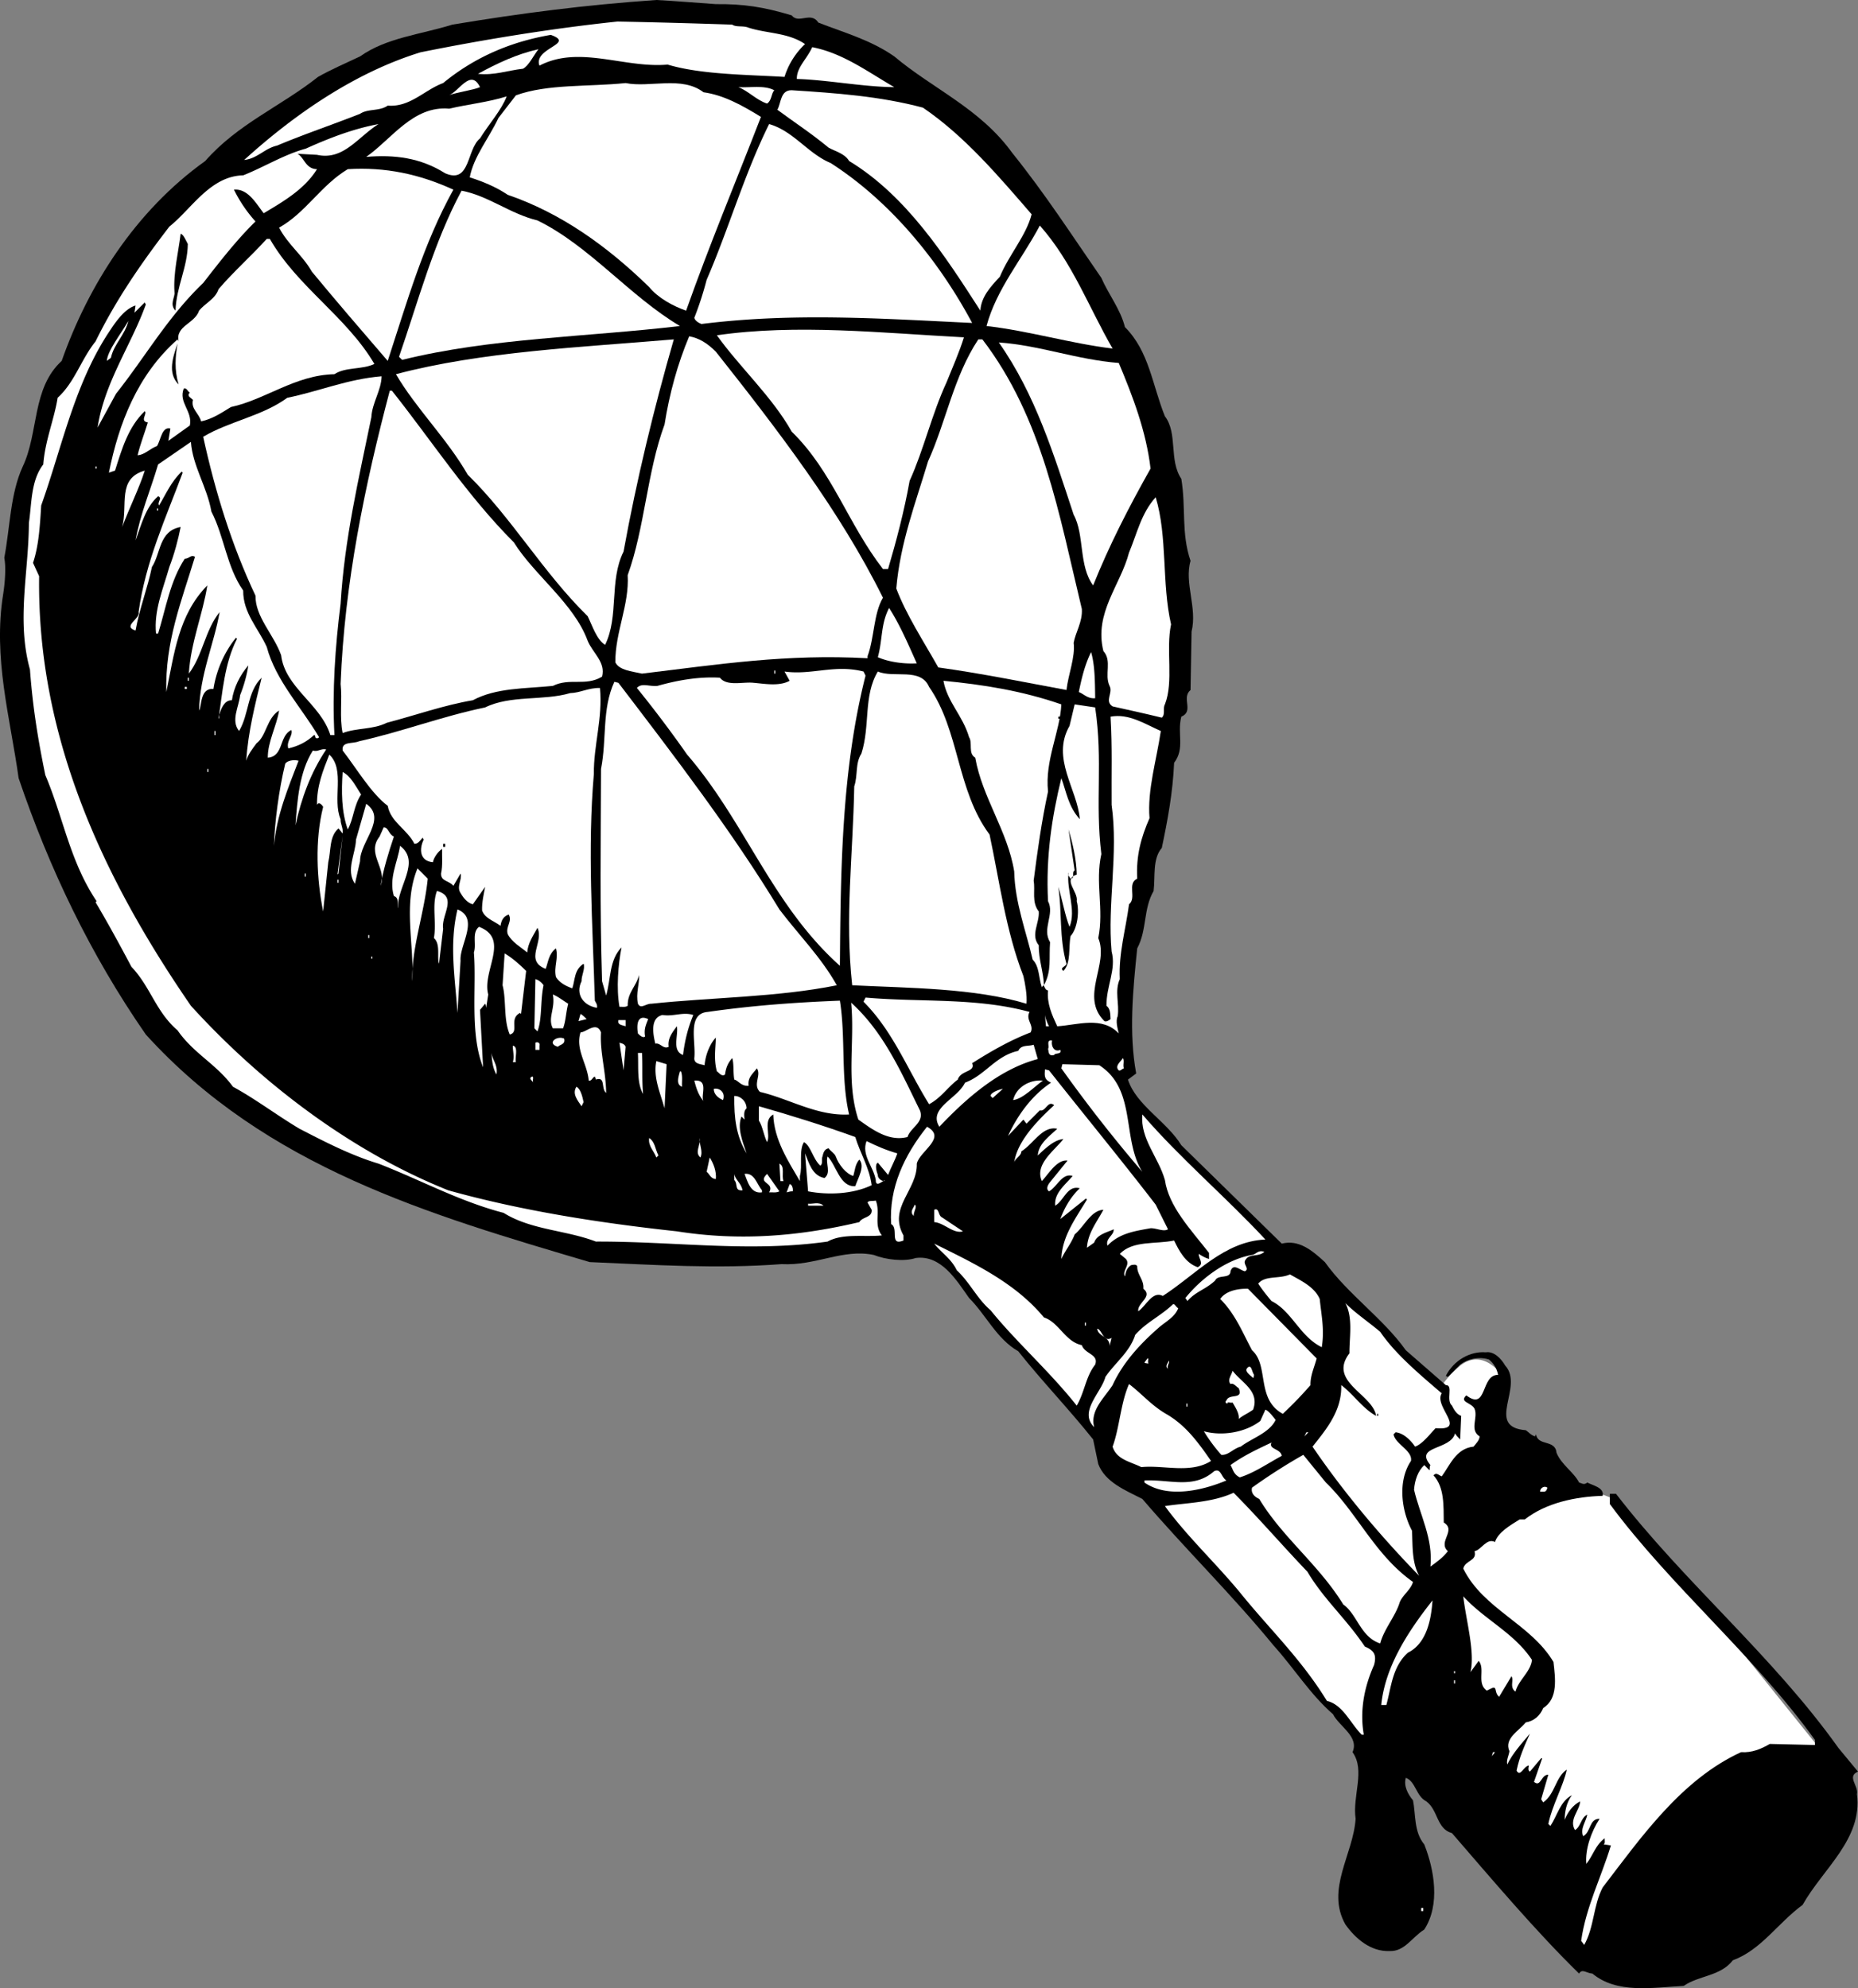
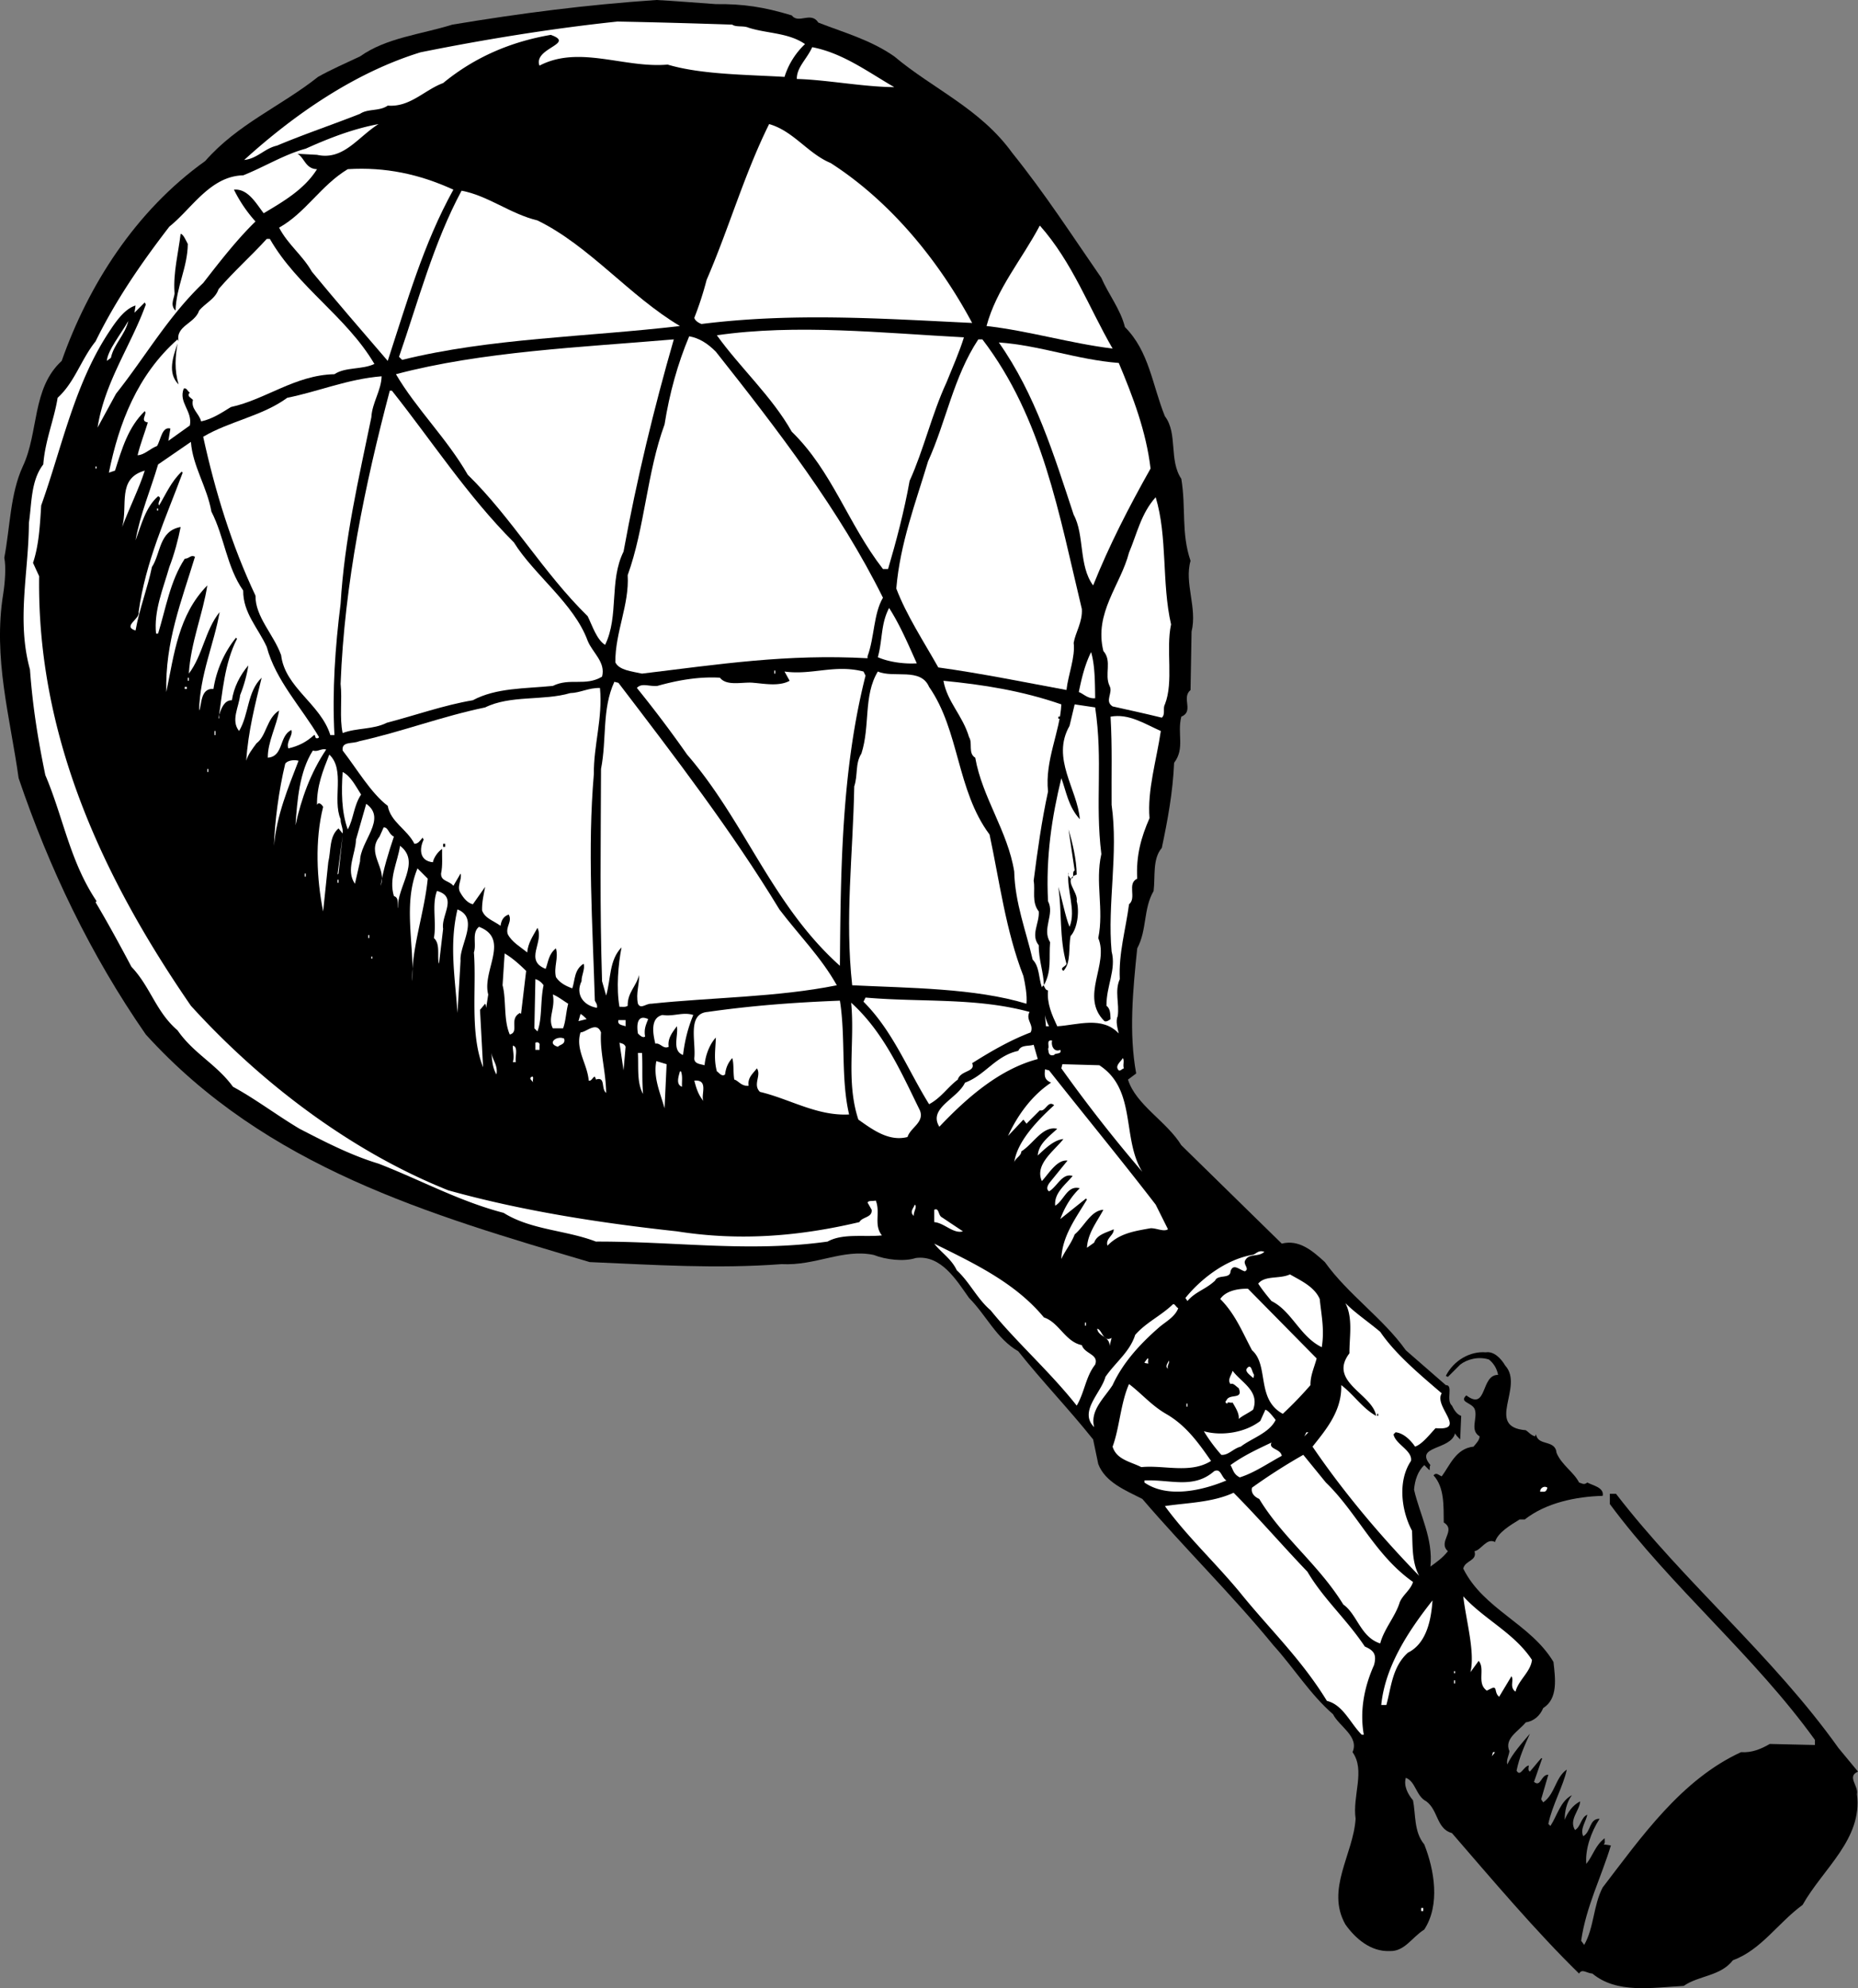
<svg xmlns="http://www.w3.org/2000/svg" width="181.221" height="193.924">
  <rect width="100%" height="100%" fill="#808080" stroke="none" />
-   <path fill="#fff" d="m143.92 178.203 10 13 26.5-17-16.5-20.5-6.5-7.5-6.5-2.5-5.5-5 1.5-4s-1.988-3.457-4.5-1.5c-2.488 2.043-3 4.5-3 4.5l-8.5 23.5 13 17" />
  <path d="M69.818.402c2.676-.027 4.676.274 7.403 1.098.672.875 1.875-.422 2.597.703 2.477.973 5.075 1.672 7.403 3.297 3.773 3.176 8.375 5.078 11.5 9.402 3.273 4.075 5.773 7.973 8.699 12.2.676 1.574 1.875 3.074 2.3 4.8 2.376 2.375 2.673 5.676 3.9 8.7 1.273 1.675.374 4.273 1.6 6.101.473 2.875-.027 5.274.9 8-.626 2.172.675 4.574.1 6.899l-.1 5.699c-.927.777.374 2.074-.9 2.601-.425 1.676.376 3.075-.702 4.5-.125 2.875-.625 5.575-1.2 8.301-.925 1.074-.625 2.774-.8 4.2-1.024 1.773-.625 3.773-1.598 5.597-.426 4.078-.824 8.277-.102 12.203l-.8.598c.777 2.476 3.777 4.074 5.203 6.402l9.797 9.598c1.675-.426 2.976.676 4.203 1.8 2.273 3.176 5.672 5.477 7.898 8.602l3.899 3.399c.777-.024-.024 1.476.601 2 .176.375.477.875.899 1l-.098 2.3c-.227-.226-.426-.425-.5-.601-.426 1.676-4.027 1.176-2.402 3.101-.125.176-.024.375-.098.5l-.5-.5c-.625.575-.926 1.473-1 2.399.574 2.476 1.875 4.777 1.598 7.5.578-.426 1.175-.824 1.703-1.5-1.028-.926.875-2.024-.403-2.801-.023-1.625.075-3.422-1-4.598.278-.324.477-.027.801.098.774-1.023 1.375-2.723 3.102-2.898.273-.325.574-.625.597-1-1.023-.625-.125-1.825-.5-2.7-.324-.625-1.523-.625-.8-1.3 2.078 1.574 1.375-2.024 3.101-2-.125-.625-.426-1.125-.898-1.5-1.028-.325-2.125-.024-2.801.5l-1.2 1.199-.202-.098c.777-1.527 2.375-2.426 3.902-2.3.773-.126 1.473.574 1.898 1.3 1.875 2.074-2.023 5.973 2 6.297.278.176.477.477.903.602l.097-.2c.176 1.176 1.875.473 2 1.801.477 1.172 1.676 1.875 2.2 2.899.277.074.476.273.8 0 .477.273 1.676.476 1.5 1.3-2.625.075-5.523.676-7.597 2.301h-.5c-.926.574-2.125 1.274-2.403 2.2-.824-.426-1.324.773-2 .898.278.976-.925.875-1.097 1.699 1.972 3.977 6.574 5.375 8.797 9.102.175 1.574.476 3.574-1 4.5-.325.773-.922 1.273-1.7 1.398-.722.875-2.125 1.578-1.597 2.8-.028.376-.328.876-.203 1.302.476-1.024 1.375-2.024 2.203-3-.528 1.175-1.028 2.273-1.301 3.601.375.672.676-.426 1.2-.5-.024.172-.126.473.1.598.376-.426.673-.824 1.098-1.301h.102l-.8 2.3c.675.575.675-.722 1.398-.698l-.7 2.398.2.3c1.175-.823 1.175-2.425 2.3-3.198-.324 1.574-1.425 3.476-1.8 5.3l.203.2c.672-1.024.972-2.426 2.097-3-.523.675-.722 1.675-.699 2.398.274-.723.774-1.422 1.5-1.797-.023.875-1.125 1.774-.5 2.797.574-.324.574-1.223 1.2-1.5-.126.676-.723 1.375-.399 2.102.773-.426.574-1.727 1.598-1.7-.825 1.274-1.422 2.973-1.297 4.399.672-.824.875-1.824 1.797-2.5-.024.176.078.476-.098.601l.7.098c-.927 3.078-2.427 5.977-2.9 9.3l.298.403c.976-1.726.875-3.828 1.8-5.601 3.778-4.926 7.676-10.524 13.5-13.2 1.075.075 1.977-.324 2.801-.8l4.399.101v-.5c-5.922-8.226-14.024-14.926-20-23v-1h.601c6.676 8.672 15.274 15.774 21.7 24.797l1.902 2.3c-1.125.477.074 1.376-.102 2.2.574 4.375-3.324 7.277-5.3 10.8-2.426 1.778-4.024 4.376-6.801 5.403-1.223 1.574-3.325 1.473-4.797 2.5-3.125.172-6.528.774-8.903-1.203-.523-.023-1.023-.523-1.3 0-4.223-4.125-8.524-9.223-12.399-13.7-1.523-.425-1.324-2.222-2.5-3.097-1.023-.527-1.023-1.926-2-2.3-.226.773.176 1.574.7 2.199.277 1.375.074 3.074 1.1 4.3.974 2.473 1.575 5.875 0 8.301-1.226.774-1.925 2.172-3.401 2.098-1.825.074-3.325-1.223-4.297-2.598-1.926-3.426.773-6.828 1-10.3-.328-2.227.972-4.727-.301-6.5.676-1.528-1.324-2.528-1.902-3.7-2.223-1.926-3.825-4.527-5.797-6.703-4.028-4.922-8.625-9.422-12.801-14.297-1.625-.828-3.625-1.625-4.3-3.402l-.5-2.399c-2.325-2.925-5.024-5.726-7.302-8.601-2.125-1.223-3.125-3.524-4.8-5.2-1.223-1.726-2.723-4.226-5.2-3.898-1.125.375-2.925.172-4.097-.3-3.028-.626-5.625 1.074-9 .898-6.328.476-12.328.074-18.703-.2-15.625-4.624-31.524-9.226-43.297-22.199-5.426-7.824-9.426-16.226-12.403-25-.824-5.925-2.523-11.726-1.5-18 .176-1.125.278-2.625.102-3.5.574-3.027.574-6.226 1.8-8.902 1.575-3.324.876-7.625 3.798-10.297 2.578-7.328 7.175-14.625 14-19.5 3.175-3.625 7.375-5.328 11-8.203 1.277-.723 2.675-1.324 4.101-2 2.574-1.824 5.875-2.125 9-3.098C50.893 1.277 57.096.477 64.018 0c1.578.078 3.976.277 5.8.402" />
  <path fill="#fff" d="M71.42 2.402c.375.274 1.074.075 1.598.301 1.777.574 3.875.473 5.5 1.598a7.444 7.444 0 0 0-2 3.199c-3.723-.223-8.125-.223-11.399-1.2-4.226.376-8.625-1.925-12.5.102-.625-1.726 3.574-2.125 1.102-3-3.926.676-7.426 2.176-10.5 4.7-1.828.675-3.227 2.375-5.403 2.199-.824.574-1.925.277-2.699.8-2.726 1.075-5.426 1.977-8.101 3.102-1.223.274-1.922 1.274-3.2 1.399 4.875-4.426 10.778-8.524 17.2-10.5 6.078-1.227 12.777-2.325 19.203-3 3.875.074 7.375.175 11.199.3M87.22 8.5c-3.027-.023-6.624-.723-9.5-.797-.027-1.125.973-1.926 1.5-3.101 2.973.574 5.376 2.375 8 3.898" />
-   <path fill="#fff" d="M51.018 6.703c-1.524.172-2.825.672-4.399.5 1.875-1.027 3.774-1.926 5.899-2.402-.524.676-.922 1.574-1.5 1.902m-4.2 1.797c-.625.277-2.125.477-3.097.8.972-.222 2.172-2.722 3.097-.8M68.62 9c1.976.277 3.773 1.277 5.6 2.402-2.425 6.274-5.027 12.473-7.3 18.899-1.227-.426-2.727-1.223-3.602-2.301-4.125-4.023-8.625-7.223-13.8-9-1.223-.824-2.524-1.324-3.7-1.7.375-2.023 1.875-3.823 2.801-5.8l1.7-2.2c3.074-1.124 7.074-.823 10.699-1.198 2.375.476 5.476-.727 7.601.898m6.899-.2c-.325.376-.223.977-.7 1.302-1.023-.325-1.824-1.227-2.8-1.602 1.175.078 2.476-.223 3.5.3m14.5 1.7c4.078 2.777 7.375 6.676 10.601 10.402-.523 2.075-2.226 3.973-3.101 6.098-.922.977-1.825 1.977-1.899 3.3-3.426-5.323-7.226-11.222-12.8-14.597-.426-.726-1.325-.926-2-1.3-1.723-1.426-3.426-2.528-5-3.7.374-.625.277-1.926 1.402-1.902 4.273.277 8.574.574 12.797 1.699M49.42 9.402c-.527 1.375-1.727 2.676-2.602 4.098-1.324 1.078-.925 4.477-3.398 3.402-2.426-1.527-4.926-1.824-7.7-1.601 2.473-1.723 4.575-5.024 8.098-4.7 1.778-.425 3.778-.624 5.602-1.199" />
  <path fill="#fff" d="M36.92 12.102c-2.027 1.273-3.426 3.574-6 3L29.018 15c.675.375.777 1.477 1.902 1.5-1.227 1.977-3.324 3.176-5.2 4.3-.726-.925-1.527-2.425-2.902-2.3a13.558 13.558 0 0 0 2.102 3.102c-1.824 1.773-3.527 3.976-5.102 6-3.425 3.273-5.625 7.175-8.5 10.8l-1.8 3.301c.675-4.426 3.277-8.027 4.703-12l-.102-.203-1 1 .102-.7c-.926.278-1.727 1.278-2.403 2.302-3.523 5.175-4.722 11.375-6.8 17.199-.125 1.976-.223 3.875-.797 5.601l.597 1.301C3.596 71.777 9.994 85.578 18.62 98.102c6.977 7.675 15.774 14.273 25.102 18 7.074 1.976 14.672 3.175 22.297 4 6.175.976 11.976.476 17.8-.899.278-.527 1.278-.426 1.2-1.203l-.399-.7c.074-.222.477-.124.801-.198.473 1.175-.227 2.375.598 3.398-1.723.176-3.825-.223-5.297.602-7.625 1.074-14.828-.024-22.602 0-2.926-1.125-6.324-1.125-9-2.801-4.324-1.125-8.125-3.223-12.199-4.801-2.727-.824-5.227-2.125-7.7-3.398-2.226-1.325-4.327-2.926-6.5-4.102-1.624-2.223-3.827-3.223-5.402-5.5-2.125-1.824-2.625-4.223-4.5-6.2-1.125-2.124-2.324-4.323-3.5-6.3l.102-.098c-2.625-3.925-3.227-8.125-5-12.3-.727-3.524-1.227-6.625-1.5-10.301-1.324-4.824-.125-9.426-.102-14.301.278-1.824.176-4.125 1.403-5.7.172-2.323 1.074-4.425 1.398-6.5 1.676-1.523 2.274-3.722 3.7-5.5 1.976-4.023 4.374-7.523 7.199-11.198 2.175-1.727 3.976-4.926 7.203-5 2.074-.825 3.972-2.024 6.097-2.602 2.278-1.023 4.575-1.922 7.102-2.398m44.097 3.8c5.875 3.774 10.578 9.575 13.8 15.598-8.824-.422-17.425-1.023-26.398.102-.324-.125-.625-.325-.7-.602a31.92 31.92 0 0 0 1.2-3.7c2.176-5.023 3.676-10.323 6.098-15.198 2.375.675 3.777 2.875 6 3.8" />
  <path fill="#fff" d="M44.22 18.5c-2.925 5.277-4.527 10.977-6.402 16.703-2.523-2.926-5.023-5.828-7.398-8.703-.926-1.625-2.324-2.625-3.2-4.297 2.575-1.426 4.075-4.125 6.7-5.703 3.676-.223 6.973.477 10.3 2m8.2 3c5.074 2.477 8.973 7.375 13.898 10.3-9.125 1.075-18.523 1.177-27.097 3.302l-.301-.301c1.875-5.426 3.375-11.125 6.098-16.2 2.578.477 4.777 2.274 7.402 2.899M108.518 34c-4.223-.523-8.125-1.723-12.297-2.2.972-3.624 3.472-6.523 5.199-9.8 3.176 3.578 4.773 7.977 7.098 12" />
  <path d="M18.318 23.8c-.023 2.278-1.125 4.177-1.199 6.5-.625-.624-.023-1.323-.101-1.8-.125-1.922.375-3.824.601-5.7.274.075.477.575.7 1" />
  <path fill="#fff" d="M26.318 23.3c2.676 4.677 7.477 7.575 10.2 12.2-1.223.578-2.825.277-3.899 1-3.824.078-6.726 2.477-10.101 3.203-.922.574-1.825 1.172-2.899 1.399-.226-.825-1.023-1.227-.8-2.102-.223-.223-.524-.324-.399-.598l.098-.101c-.223-.125-.325-.524-.598-.399-.527 1.375.875 2.176.598 3.598L16.42 43l.2-1.2c-.825-.222-.927 1.075-1.302 1.7-.722.277-1.222.875-1.898.902.273-1.125.676-2.125 1-3.199-.824-.125-.027-.828-.3-1.101-1.626 1.574-2.227 3.675-2.9 5.8l-.6.2c.976-4.825 2.773-9.524 6.698-13l.102.199c-.324-1.524 1.574-1.723 2-3 .574-.723 1.574-1.125 1.898-2.098 1.477-1.726 3.176-3.226 4.7-4.902h.3m-15.5 11.601-.398.301c.074-1.027 1.375-2.625 2.098-3.902-.325 1.375-1.422 2.277-1.7 3.601m83.2-2c-.422 1.375-1.125 2.973-1.7 4.399-1.425 3.074-2.222 6.574-3.597 9.601-.528 2.973-1.328 5.973-2.102 8.598h-.5c-3.426-4.422-4.926-9.523-8.898-13.398-1.926-3.426-5.028-6.227-7.301-9.399 7.773-1.125 16.074-.226 24.098.2m-24.2 1.397c6.075 7.677 12.075 15.477 16.301 24-.926 1.575-.824 3.876-1.5 5.7v.203c-7.926-.426-14.324.574-22 1.5-1.023-.226-2.226-.328-2.601-1.101-.024-2.926 1.375-5.625 1.203-8.5 1.672-4.625 1.875-10.024 3.597-14.7.477-3.027 1.278-5.925 2.403-8.601.972.176 1.773.676 2.597 1.5m-4.098-1.199c-1.925 6.675-3.624 13.675-4.902 20.699-1.425 2.875-.425 6.277-1.8 9.101-.825-.527-1.223-1.824-1.7-2.8-4.324-4.227-7.425-9.625-11.699-13.801-2.023-3.524-5.023-6.426-7-9.801 8.375-2.223 18.074-2.625 27.102-3.398m30.097 0c5.875 7.675 7.477 17.074 9.7 26.3.078 1.274-.625 2.274-.797 3.301.172 1.375-.528 3.074-.703 4.598-3.922-.723-8.325-1.625-12.5-2.2-1.422-2.523-3.125-5.124-4.098-7.699.375-4.425 1.875-8.324 3.098-12.402 1.777-3.922 2.476-8.223 4.902-11.898h.398" />
  <path fill="#fff" d="M109.12 35.402c1.374 3.274 2.675 6.676 3.1 10.301-2.124 3.774-4.027 7.473-5.6 11.399-1.427-1.926-.825-4.926-1.9-6.899-1.925-5.828-3.726-11.726-7.3-16.8 3.973.273 7.574 1.675 11.7 2" />
  <path d="M17.42 37.5c-1.125-1.125-.527-2.723-.102-4-.222 1.277-.324 2.578.102 4" />
  <path fill="#fff" d="M37.22 36.703c-.027 1.375-.925 2.574-1 4-1.226 5.973-2.624 11.875-3 18.2-.527 4.175-.827 8.472-.6 12.8h-.4c-.925-3.027-4.425-4.625-4.8-7.8-.727-2.028-2.527-3.727-2.5-5.801-2.324-4.926-3.926-10.125-5.102-15.5 2.575-1.524 5.778-2.024 8.2-3.801 3.078-.625 5.875-1.824 9.203-2.098" />
  <path fill="#fff" d="M38.22 38.102c3.876 4.875 7.376 10.273 11.9 14.8 1.976 3.176 5.874 5.973 7.198 9.598.477 1.176 1.778 2.078 1.403 3.5-1.625.977-3.125.078-4.801.902-2.727.274-5.527.176-7.8 1.399-2.825.476-5.626 1.476-8.4 2.199-1.327.676-2.925.477-4.3 1-.324-1.523-.027-3.223-.2-4.797.376-9.828 2.376-19.426 4.798-28.601h.203m-17.601 11.8c1.273 2.473 1.476 5.375 3.1 7.7-.027 2.175 1.473 3.675 2.298 5.5.875 3.273 3.375 5.875 5.101 8.8-.125.176-.226.075-.3.098-.126-.125-.024-.324-.2-.297-.726.672-1.523 1.074-2.5 1.297-.226-.723.477-1.223.301-1.797-1.227.574-.727 2.574-2.3 2.7-.024-1.528.874-3.126 1.1-4.602-1.226.777-1.226 2.476-2.202 3.199-.422.578-.825 1.078-1 1.703.175-2.828.875-5.527 1.5-8.101-1.422 1.375-1.223 3.574-2.2 5.199-.824-1.024-.023-2.324.102-3.5.375-.926.676-2.024.8-2.899-.827.973-1.425 2.176-1.6 3.399-.727-.024-1.024.777-1.2 1.3-.125.176.074.376-.102.5.375-2.523.575-5.425 1.801-7.8l-.101-.098c-1.125 1.375-1.922 3.172-2.2 5-1.324-.125-1.125 1.672-1.398 2.098.074-3.524 1.473-6.524 2-9.598-1.426 1.774-1.625 4.172-3 6 .176-3.027 1.375-5.828 1.8-8.601-2.827 2.875-3.226 6.675-4 10.398-.124-4.922 1.473-8.824 2.798-13.2-.422-.222-.524.177-1 .2-1.422 2.176-1.825 4.777-2.598 7.3h-.2c-.226-2.222.673-4.323 1.298-6.5.476-1.222.875-2.722 1.101-3.898-2.125.375-1.926 2.575-2.8 3.899-.426 2.074-1.223 4.074-1.598 6.199-1.328-.422.472-1.125.297-1.797.675-4.926 2.675-9.226 4.3-13.601L17.721 46c-1.028.977-1.528 2.176-2.203 3.3-.223-.323.375-.722-.098-.898-1.227 1.075-1.625 2.774-2.2 4.301.473-2.625 1.473-4.926 2.2-7.402l3.2-2.2c.175 2.376 1.573 4.376 2 6.801M9.818 44.3l-.199.5.2-.5m-.501 1.2h.102v.203h-.102V45.5m2.602 5.902c.574-2.125-.527-4.726 2.2-5.5-.524 1.676-1.524 3.676-2.2 5.5m102.3 9.5c-.527 2.473.274 5.575-.6 7.801-.227.375.073.973-.302 1.297-1.722-.422-3.125-.723-4.8-1.098-.825-.527.078-1.324-.297-2-.528-1.125.273-2.425-.602-3.402-.926-3.723 1.676-6.422 2.5-9.598.774-1.824 1.176-3.824 2.602-5.402 1.172 3.875.574 8.375 1.5 12.402" />
  <path fill="#fff" d="M15.318 49.602h.102v.199h-.102v-.2M89.42 64.703c-1.227.074-2.727-.125-3.8-.601.476-1.727.273-3.227 1.1-4.801 1.075 1.676 1.876 3.574 2.7 5.402m17.398 3.399c-.722.074-1.125-.426-1.597-.602.273-1.324.574-2.625 1.199-3.898.375 1.273.375 2.875.398 4.5m-22.398-2.2c-2.324 9.176-2.426 18.774-2.5 28.301-6.625-5.926-9.227-14.027-14.902-20.601a115.61 115.61 0 0 0-4.899-6.5c.477-.524 1.176-.125 2-.2 1.875-.527 3.977-.925 6.102-.8.672.875 2.273.375 3.297.5.976.074 2.476.375 3.5-.2l-.5-.902c2.675.375 4.875-.723 7.703 0l.199.402" />
  <path fill="#fff" d="M90.62 67c2.976 4.277 2.675 10.078 5.898 14.402.976 4.575 1.578 9.375 3.3 13.801.176.774.375 1.875.301 2.7-5.023-1.528-11.426-1.528-17-1.801-.726-6.625.074-12.625.2-19.399.374-1.125.074-2.226.699-3.203.875-2.723.175-5.625 1.601-8 1.574.676 4.176-.422 5 1.5m-15.101-1.598h.101v.301h-.101v-.3m-57.2.699h.102v.3h-.102v-.3m85.2 2.601c-.125 2.672-1.625 5.473-1.297 8.5-.625 2.875-1.028 5.774-1.403 8.7.176.972-.222 2.074.5 3 .075 1.175-.824 2.273 0 3.3-.023 1.375.477 2.672.5 3.899.778-1.426.477-2.625.602-4.2-.824-1.324.473-2.726-.2-4-.226-4.324.376-8.226 1.298-12 .476 1.274.675 2.774 1.8 4-.222-2.925-2.824-5.925-1-9.101l.5-2.098 2 .297c.778 5.277-.023 9.176.602 14.3-.625 2.778.273 5.376-.3 8.2 1.073 2.578-1.825 5.676.6 8.102.173.074.376-.024.598-.2-.023-.527-.023-1.027-.398-1.3-.027-1.926.973-3.524.5-5.301-.426-4.625.676-9.524 0-14.301-.027-3.023.074-5.523-.102-8.598 1.778-.324 3.278.676 4.903 1.399-.426 2.875-1.328 5.777-1.102 8.5-.824 1.875-1.324 3.676-1.199 5.902-1.027.473-.027 1.875-.8 2.5-.325 2.473-1.024 4.774-.9 7.297-.527 1.176-.027 2.375-.202 3.602-.223.476-.024 1.175.101 1.699-1.625-1.723-4.023-.824-6-.7-.523-1.124-1.023-2.226-.898-3.5-.426-.023-.328-.824-.602-.3-.324-.926-.226-2.024-.898-2.7-.625-2.726-1.727-5.523-1.801-8.601-.625-3.922-3.125-7.223-3.8-11.098-.727-.425-.227-1.425-.602-2-.625-2.125-2.125-3.425-2.5-5.5 3.875.375 7.675.973 11.5 2.301m-43.2-2.101c5.477 7.175 11.075 14.476 15.7 22.101 1.875 2.473 4.078 4.672 5.601 7.399-5.824 1.175-12.226 1.175-18.101 1.8-.524-.027-1.024.575-1.297 0-.227-1.027.172-1.925.097-2.8-.222 1.074-1.125 1.675-1.097 3-.227.175-.625.074-.801.101-.324-1.828-.125-4.125.2-5.8-1.227 1.273-1.024 3.074-1.5 4.699l-.4-1.399c-.226-7.328-.124-13.226-.1-20.703.573-2.922.073-5.824 1.3-8.5l.398.102m-1.8.5c.277 2.976-.625 5.574-.598 8.398-.625 7.277-.125 14.578.098 22.102.078.175.277.375.203.699-1.328-.223-2.125-1.324-1.5-2.598-.027-.527.375-1.226.199-1.703-.926.578-.824 1.578-1.102 2.402-.625-.226-1.222-.527-1.597-1.101-.227-1.024.273-1.824 0-2.801-.727.578-.727 1.277-1 2-2.125-.824-.125-2.625-.801-4-.426.777-.926 1.477-1 2.402-.625-.527-1.527-1.027-1.902-1.8-.223-.727.476-1.227.101-1.899-.523.172-.726.574-.8 1.098-.723-.524-1.524-.723-1.801-1.5-.024-.824.175-1.625.3-2.301l-1.199 1.703c-.523-.125-.926-.625-1.199-1.101-.426-.625.176-1.325 0-1.899l-.7 1.2c-.425-.528-1.226-.426-1.202-1.2.175-.828.078-1.625.101-2.402-.426.277-.824.875-.898 1.3-1.328-.124-1.328-1.324-.903-2.199l-.097-.199c-.328.375-.426.574-.801.598-.727-1.426-2.324-2.125-2.602-3.7-1.625-1.226-3.023-3.624-4.398-5.398-.125-.926.973-.625 1.598-.902 4.175-.926 8.078-2.426 12.3-3.301 2.477-1.223 5.676-.625 8.301-1.398.977-.024 1.774-.524 2.899-.5M18.018 67h.203v.203h-.203V67" />
  <path d="M103.22 69.902h.2v.2h-.2v-.2" />
  <path fill="#fff" d="M20.92 71.3h.098v.403h-.098v-.402m2.2 1.101-.4 1.7.4-1.7m8.698.7c-1.523 2.273-2.425 4.773-3 7.398.176-2.422.375-5.223 1.7-7.297.476.172.777-.226 1.3-.101m1.402 6.8c-.027.473.274.875.2 1.399l-.402-.5c-.922.777-.723 2.176-1 3.3l-.5 4.801c-.625-3.125-.825-6.925 0-10.199-.125-.226-.422-.527-.598-.203-.027-1.824.574-3.324 1.2-4.898 1.573 1.476.273 4.375 1.1 6.3m-4.1-5.699c-1.024 2.672-2.126 5.274-2.4 8.297.075-2.324.473-5.422 1.098-8 .176-.324.875-.422 1.301-.297M20.22 75h.098v.3h-.097V75m14.999 2.5c-.726 1.078-.726 2.375-1.3 3.402-.625-1.726-.625-3.726-.5-5.601.773.375 1.273 1.375 1.8 2.199m-.1 6.5-.5 2.203c-.927-1.328.073-2.926.1-4.3l1-3.5c2.075 1.472-.624 3.675-.6 5.597m3.3-2.398c-.527 1.574-1.027 3.175-1.3 4.8.675-1.726-1.427-3.125-.102-4.8l.402-.899c.473-.027.473.672 1 .899" />
  <path d="M105.018 85.3c-1.422.477.175 1.677 0 2.602.277.973.078 2.676-.598 3.399-.227 1.176.074 2.574-.7 3.402-.425-.328.274-.426.298-.703-.723-2.523-.422-5.125-.797-7.5.375 1.176.672 2.875 1.097 3.902.676-1.625-.324-3.625-.097-5.3-.125.273.074.375.199.601.473-.027.074-.625.398-.8l-.597-4c.375 1.273.773 2.874.797 4.398" />
  <path fill="#fff" d="m32.92 85.3.5-3.8-.402 3.703zm5.898 3.302c-.125-.325.176-1.024-.398-1.2-.527-1.726.375-3.324.598-4.902 2.078 1.578-.325 3.977-.2 6.102" />
  <path d="M43.22 82.3h.2v.302h-.2V82.3" />
  <path fill="#fff" d="M41.72 85.703c-.327 3.375-1.624 6.875-1.5 10 .173-3.726-.925-7.527.5-11l1 1m-12-.5h.098v.297h-.097v-.297m3.199.597h.098v.302h-.098V85.8m10.3 4.802L42.819 94c-.222-.625.176-1.922-.5-2.5.278-1.523-.222-3.223.301-4.598 2.074.575.375 2.375.602 3.7m1.698 3.101-.3 5.098c-.227-3.426-.825-6.625 0-10.098 2.175.875.175 3.473.3 5M47.62 97l-.2 1.3c-.027-.124-.027-.323-.102-.398l-.5.598.301 5.602c-1.324-3.325-.625-7.825-.898-11.2.273-.824-.227-1.925.5-2.5 3.074 1.176.273 4.274.898 6.598M35.92 91.203h.098v.297h-.098v-.297m15.398 3.5-.5 4.2-.097-.102c-1.125.574-.028 1.875-1 2.101-.625-1.425-.328-3.425-.703-4.8L49.22 93c.672.375 1.472 1.078 2.097 1.703M36.22 93.3h.098v.2h-.097v-.2m16.797 2.802c-.325 1.476-.125 3.273-.598 4.5l-.3-.301.1-4.801c.274.078.575.277.798.602m2.402 1.8c-.227.875-.227 1.676-.5 2.399h-1c-.527-1.024.273-1.926 0-3.301.473.176.973.578 1.5.902m45 .801c-.426.774.473 1.274.098 2-2.024.774-3.922 1.875-5.7 3 .375.875-1.125.672-1.398 1.598-1.027.777-1.625 1.777-2.8 2.402-2.126-3.426-3.524-7.125-6.4-10l.2-.402c5.375.476 10.773-.024 16 1.402m-18.5-1.101c.574 3.574.074 7.574.898 11.101-3.125.172-5.824-1.527-8.699-2.203-.726-.723.176-1.625-.3-2.297-.325.473-.926.875-.801 1.7-.723.074-1.024-.528-1.399-.602-.125-.723-.023-1.524-.199-2.098-.426.473-.625.973-.7 1.598-.327.277-.624-.223-.8-.301-.324-1.223-.125-2.223-.102-3.297-.625.672-1.023 1.774-1.097 2.7-.426-.126-1.028-.126-1-.7.172-1.625-.727-4.328 1.297-4.5 4.375-.625 8.476-.926 12.902-1.101m7.8 10.698c.473 1.177-.925 1.677-1.202 2.602-1.825.473-3.422-.726-4.797-1.699-1.227-3.726-.328-7.527-.703-11.402 3.175 2.875 4.875 6.777 6.703 10.5M57.22 99.402l-.8.2.2-.7c.175.075.374.274.6.5M67.62 99c-.524 1.277-.825 2.477-1 3.902-1.126-.425-.427-1.925-.602-2.8-.422.574-.922 1.175-.797 2-.528.273-.828-.426-1.301-.301-.227-.926-.527-2.524.7-2.801 1.073.176 1.976-.324 3 0m34.698 1.102h-.3L101.92 99c.074.375.176.676.398 1.102m-39.098-.7c-.226.575-.425.973-.3 1.7-.227.175-.527-.125-.7-.301-.124-.723-.124-1.926 1-1.399m-2.202.7c-.325-.125-.825-.125-.7-.602h.7v.602m-2.398.601c-.126 1.875.476 3.774.5 5.899-.524-.426-.024-1.625-1-1.301-.024-.223-.126-.223-.102-.301-.223.078-.325.477-.598.402-.125-1.625-1.324-3.027-.8-4.699.573-.027 1.573-1.125 2 0m-3.602.597c.175.575-.422.575-.598.802-1.125-.325-.125-1.125.598-.801m48.402 1.101c.176.473-.527.274-.602.5-.625.176-.523-.425-.597-.601.172-.223-.227-.926.398-.801-.125.477.176 1.176.801.902M52.62 102v.402h-.4v-.699c.274-.125.473.074.4.297m8.398.102-.2 2.3-.398-2.699c.176.074.473.074.598.399m40.202 1.198c-3.726.977-6.925 3.778-9.6 6.602-1.126-1.824 1.773-2.726 2.5-4.3 1.976-.727 2.976-2.625 5.198-3.102.278-.625.977-.422 1.5-.598l.403 1.399m-50.903.301h-.3c.175-.524-.024-1.227 0-1.602.578.078.175 1.176.3 1.602M48.42 104.8c-.426-.722-.426-1.523-.5-2.198.074.773.676 1.273.5 2.199m14.2-2.098c.073 1.375-.024 2.473.1 4-.624-1.125-.425-2.625-.5-4h.4m47 1.5c-.227.074-.325.274-.5.2-.427-.426.175-.825.398-1.2.175.274-.024.672.101 1m-44.801 3.899c-.425-1.524-1.125-3.024-.8-4.602l1 .3-.2 4.302m42.402-4.2c3.673 2.375 2.173 7.176 4.2 10.399a143.26 143.26 0 0 1-7.902-10.098l.101-.402 3.602.101m-4.903.5c3.375 4.274 7.075 8.774 10.403 13.098l1.199 2.402c-.426.274-1.125-.125-1.7-.101-1.527.277-3.027.476-4.202 1.699-.223-.723.675-1.023.601-1.598-.523.274-1.625.473-1.898 1.301l-.703.5c.078-1.426.976-2.527 1.601-3.703-1.226.078-1.824 1.578-2.8 2.402-.325.875-.926 1.575-1.301 2.399.078-2.223 1.375-3.926 2.5-5.801l-.098-.098-2.5 2c.375-1.027.973-2.125 1.898-3-1.222-.324-1.523 1.176-2.398 1.7-.125-1.227.973-2.024 1.7-2.899-1.024-.328-1.524 1.074-2.302 1.5-.324-.226-.125-.625.102-.902l1.7-2.098c-1.024-.125-1.825 1.274-2.5 2-.727-1.625 1.175-2.926 2.1-4.101-.925.074-1.827.976-2.5 1.601.075-1.125 1.075-1.828 1.9-2.601-1.427-.325-2.325 1.476-3.5 2.199-.024.476-.626.676-.7 1.101.273-2.027 2.176-4.027 3.898-5.601-.625-.524-.824.676-1.398.5l-1.3 1.3-.302-.398-1.5 1.598c.875-1.926 2.278-3.926 4.2-5.2-.723-.324-.625-.726-.598-1.3l.398.101m-35.898.098c.176.477.074.977.098 1.5-.625-.223-.325-1.023-.2-1.5h.102m-14.402 1.102c-.125-.227-.524-.426-.098-.602.176.078-.027.375.098.602m16.602 1.8c-.524-.625-.727-1.324-.9-2 1.473-.125.575 1.473.9 2" />
-   <path fill="#fff" d="M101.72 105.402c-.827.575-1.925 1.774-2.902 1.899.278-1.223 1.575-2.024 2.903-1.899M56.92 107.5l-.2.402c-.425-.625-.925-1.226-.5-1.902.376.176.575.875.7 1.5m13.598-.2c-.524-.222-.922-.624-.899-1.097.574-.125 1.176.375.899 1.098m26.3-.199-.199-.2c-.023-.324.774-.625 1.2-.699l-1 .899m-24.001 1c-.324.273-.222.773-.199 1.101l-.3-.3c-.426 1.074.074 2.374.5 3.597-1.024-1.723-1.223-3.422-1.2-5.598.574-.027 1.176.473 1.2 1.2m10.601 2.8c.473 1.575 1.375 2.973 1.598 4.7-1.825.875-4.223.976-6.2.601l-.3-3.703c.375.875.675 2.176 1.902 2.402.676-.527.074-1.425.3-2.101.876.875 1.173 2.976 2.7 2.902.273-.828.973-1.926.398-2.601-.425.476-.425 1.074-.597 1.601-.727-.226-1.426-1.125-1.703-1.902-.125-.324-.524-.524-.7-.801-.425.078-.523.477-.597.8-.125.278.074.677-.203.903-.723-.625-.922-1.926-1.598-2.3-.527.773-.125 2.374-.402 3.3v.5c-1.125-1.926-2.524-4.027-2.598-6.5-1.027.574-.227 1.973-.602 2.7-.324-.626-.425-1.528-.8-2.102v-1.399c3.078.875 6.277 1.875 9.402 3m40 10c-4.027.176-6.727 3.375-10 5.5-1.027-.527-1.625.973-2.402 1.5-.125-.824 1.476-1.425.5-2.199.078-.926-.625-1.328-.598-2.203-.125-.223-.426-.125-.602-.098-.425.274-.523.676-.597 1.098-.328-.523.574-1.125.097-1.7l-.597-.5c1.273-1.323 3.472-.925 5.297-1.3.476.977 1.078 2.176 2.3 2.602.676-.325.075-.825.102-1.301.273.176.574.375 1 .5v-.598c-1.824-2.328-3.926-4.527-4.3-7.101-.626-2.227-2.427-4.024-2.2-6.399 3.676 4.274 8.176 8.074 12 12.2m-34-7.403c.074 2.578-2.824 4.277-1.3 7v.5c-1.427.578-.427-1.223-1.2-1.598-.227-3.527 1.273-6.726 3.5-9.5 1.973 1.075-.727 2.375-1 3.598m-25.2-.797-.202.2c-.223-.626-.825-1.126-.7-1.903.575.375.575 1.078.903 1.703m4.097.199c-.625-.527.075-1.226-.097-1.902-.028.676.375 1.277.097 1.902m19.2-.402c-.223.676-.625 1.375-.899 2.102l-1-1.2c-.324.176-.125.875 0 1.2-.023.273.274.574.602.601l.097-.101c-.222.074-.925.773-.898 0-.227-1.325-1.426-2.426-.902-3.801.976.476 1.875.875 3 1.199m-17.7 2.5c-.523-.023-.625-.523-.898-.7l.3-1.398c.376.575.673 1.375.598 2.098m6.602.203h-.3l-.102-1.703c.578.277.175 1.176.402 1.703m-4 .899c-.824.074-.426-.625-.8-1v-.602c.073.578.675.875.8 1.602m1.898 0v.199c-1.125.176-1.425-1.125-1.699-1.801.977-.125 1.176.977 1.7 1.602m1.699.101c-.325.172-.723.074-1 .098.578-1.024-1.223-.824-.2-1.801l1.2 1.703m1.3 0c-.222-.027-.425.074-.597.098l.297-.801c.175-.023.375.375.3.703m3 1.399h-1.5v-.2c.375.075 1.075-.226 1.5.2" />
  <path fill="#fff" d="M89.12 118.602c-.427-.426-.024-.727.1-1.102.274.176-.124.676-.1 1.102m2.698.101 2.102 1.399c-.926.273-1.824-.825-2.8-.899V118c.476-.223.374.477.698.703m10 9.797c1.477.477 2.075 2.375 3.7 2.703.277.875 1.675.875 1.3 1.899-.925 1.175-1.023 2.675-1.8 4-2.625-3.325-5.922-6.227-8.399-9.301-1.324-1.125-2.023-2.723-3.3-3.899-.524-1.125-1.524-1.726-2.2-2.601 3.774 1.875 7.875 3.777 10.7 7.199m21.499-6.398c-.625.574-1.523.074-1.898.898-.125.375.473.777 0 1-.527-.125-1.125-.824-1.402 0-.024.777-1.223.277-1.5.902-.922.875-1.922 1.075-2.7 2l-.199-.3c1.477-1.825 3.875-3.727 6.5-4.2.375-.027.574-.527 1.2-.3m5.401 4.601c.173 1.672.473 2.973.2 4.7-2.125-1.028-2.926-3.528-4.902-4.5-.524-.626-.922-1.126-1.297-1.7.672-.828 2.074-.426 3.097-.902.977.574 2.375 1.176 2.903 2.402m-.301 5.797c-.227.875-.625 1.676-.602 2.602a36.797 36.797 0 0 1-2.699 2.8c-2.625-1.425-1.324-4.726-3-6.199-.926-1.726-1.625-3.527-3.101-5 .476-.726 1.578-1.027 2.703-1l6.699 6.797m6.2-2.598c1.476 2.176 3.874 4.176 6 6-.825 1.274 2.573 3.676-.602 3.399-.625.676-1.325 1.574-2 1.8-.422-.624-1.125-1.324-1.899-1.398l-.199.2c.176.972 1.875 1.574 1.7 2.597-1.325 1.977-.927 4.875.1 6.8.075 1.477-.027 3.075.7 4.403-3.824-3.926-7.426-8.226-10.402-12.601 1.375-1.727 2.875-3.524 2.8-6 1.176.875 2.075 2.273 3.403 3-.328-2.125-4.727-3.325-2.602-6.102-.023-1.523.375-3.422-.398-4.898.972.976 2.172 1.773 3.398 2.8m-19.699-2.3c-.324.875-1.324 1.375-1.902 1.898-1.922 1.676-3.524 3.477-4.5 5.602-.825 1.273-2.223 2.476-1.797 4.101-1.528-1.527.672-3.328 1.097-4.902.977-1.426 2.375-2.426 2.903-4.098 1.074-1.226 2.472-1.828 3.699-3 .176-.027.273.274.5.399M105.818 129h.102v.3h-.102v-.3m2.602 1.5-.2.8c.075-.925-1.124-.925-1.202-1.698.476.074.578 1.375 1.402.898m3.598 2.5c-.125-.023-.325-.023-.399-.098l.301-.402c.176-.023-.027.277.098.5m1.902.5c-.324-.223-.027-.523.098-.797.078.274-.223.473-.098.797m8.398.602c-.023.074-.023.273-.097.3-.328-.324-1.028-.726-.403-1.101.278-.024.278.476.5.8m-.098 3.399c-.527.375-1.027.578-1.402.902.075-.527-.324-1.125-.597-1.601-.227.074-.528-.125-.5.101-.227-.027-.227-.226-.102-.3.274-.727 1.676-.024 1.2-1.2-.325-.226-.524-.527-.801-.402-.325-.422.078-.824.203-1.297.875 1.172 2.672 1.973 2 3.797m-8.501.402c1.876 1.075 3.075 2.676 4.4 4.598-2.024 1.277-4.626.375-6.802.602-1.023-.524-2.425-.727-2.8-2 .675-1.825.777-4.227 1.601-6.102 1.176.875 2.176 2.078 3.602 2.902m1.999-1h.098v.301h-.097v-.3m8.699 1.597c-.625 1.277-2.324 1.777-3.402 2.602-.723.175-1.223.875-1.899.8a15.66 15.66 0 0 1-1.699-2.3c1.676.476 3.973.175 5.5-1l.5-1.102c.273.078.676.578 1 1" />
  <path d="M134.318 137.902h.102v.2h-.102v-.2" />
  <path fill="#fff" d="m119.12 138.402.3.098-.3-.098m8.1 1.7.2-.399h.2zM125.018 142c-1.422.777-2.723 1.676-4.098 2.102-.625-.325-.625-.727-.902-1.2 1.277-.925 2.578-1.527 4-2.199-.325.672.875.574 1 1.297m4.3 2.602c3.075 2.976 4.778 7.074 8.5 9.699-.222.777-1.023 1.277-1.3 2-.422 1.375-1.524 2.574-1.899 4-1.926-.625-2.226-2.824-3.601-3.801-2.422-3.922-5.922-6.523-8.2-10.297-.523-.226-.824-.625-.699-1.101a55.853 55.853 0 0 1 5-3.2l2.2 2.7m-9.699-.2c-2.325.973-5.727 1.774-8 .2v-.2c2.476-.125 4.773.875 6.8-.902.676-.324.676.578 1.2.902m31.3.7c-.027.175-.125.375-.3.398h-.4c-.027-.324.376-.625.7-.398m-23.402 8.198c1.578 2.677 3.777 4.575 5.601 7.302.875.375 1.176.773.899 1.8-.922 2.075-1.422 4.375-1 6.801h-.2c-1.125-1.125-1.824-2.926-3.398-3.3-2.527-4.126-5.625-7.028-8.5-10.602-2.426-2.926-5.125-5.426-7.3-8.399 2.073-.324 4.573-.324 6.698-1.3 2.375 2.375 4.778 5.175 7.2 7.699m21.902 8.601c-.125 1.176-1.324 1.973-1.602 3.098-.625-.422-.125-1.125-.398-1.5l-1.2 2c-.527-.422-.124-1.125-.8-.797l-.402.2c-1.024-.727-.125-2.126-.797-2.903l-.801 1.102c.473-1.926-.426-5.024-.7-7.399 2.075 2.274 4.973 3.574 6.7 6.2m-12.102-.7c-1.523 1.375-1.625 3.375-2.097 5.098h-.5c.375-3.723 2.574-7.125 5-10.2-.125 1.774-.528 4.176-2.403 5.102m4.5 1.797h.102v.203h-.102V163m0 .902h.102v.301h-.102v-.3m3.7 7.397.101-.398h.2zm-12.398 0 .1.102-.1-.101m16 1.601-.302.5.301-.5m-10.499 13.2h.198v.3h-.199v-.3" />
</svg>